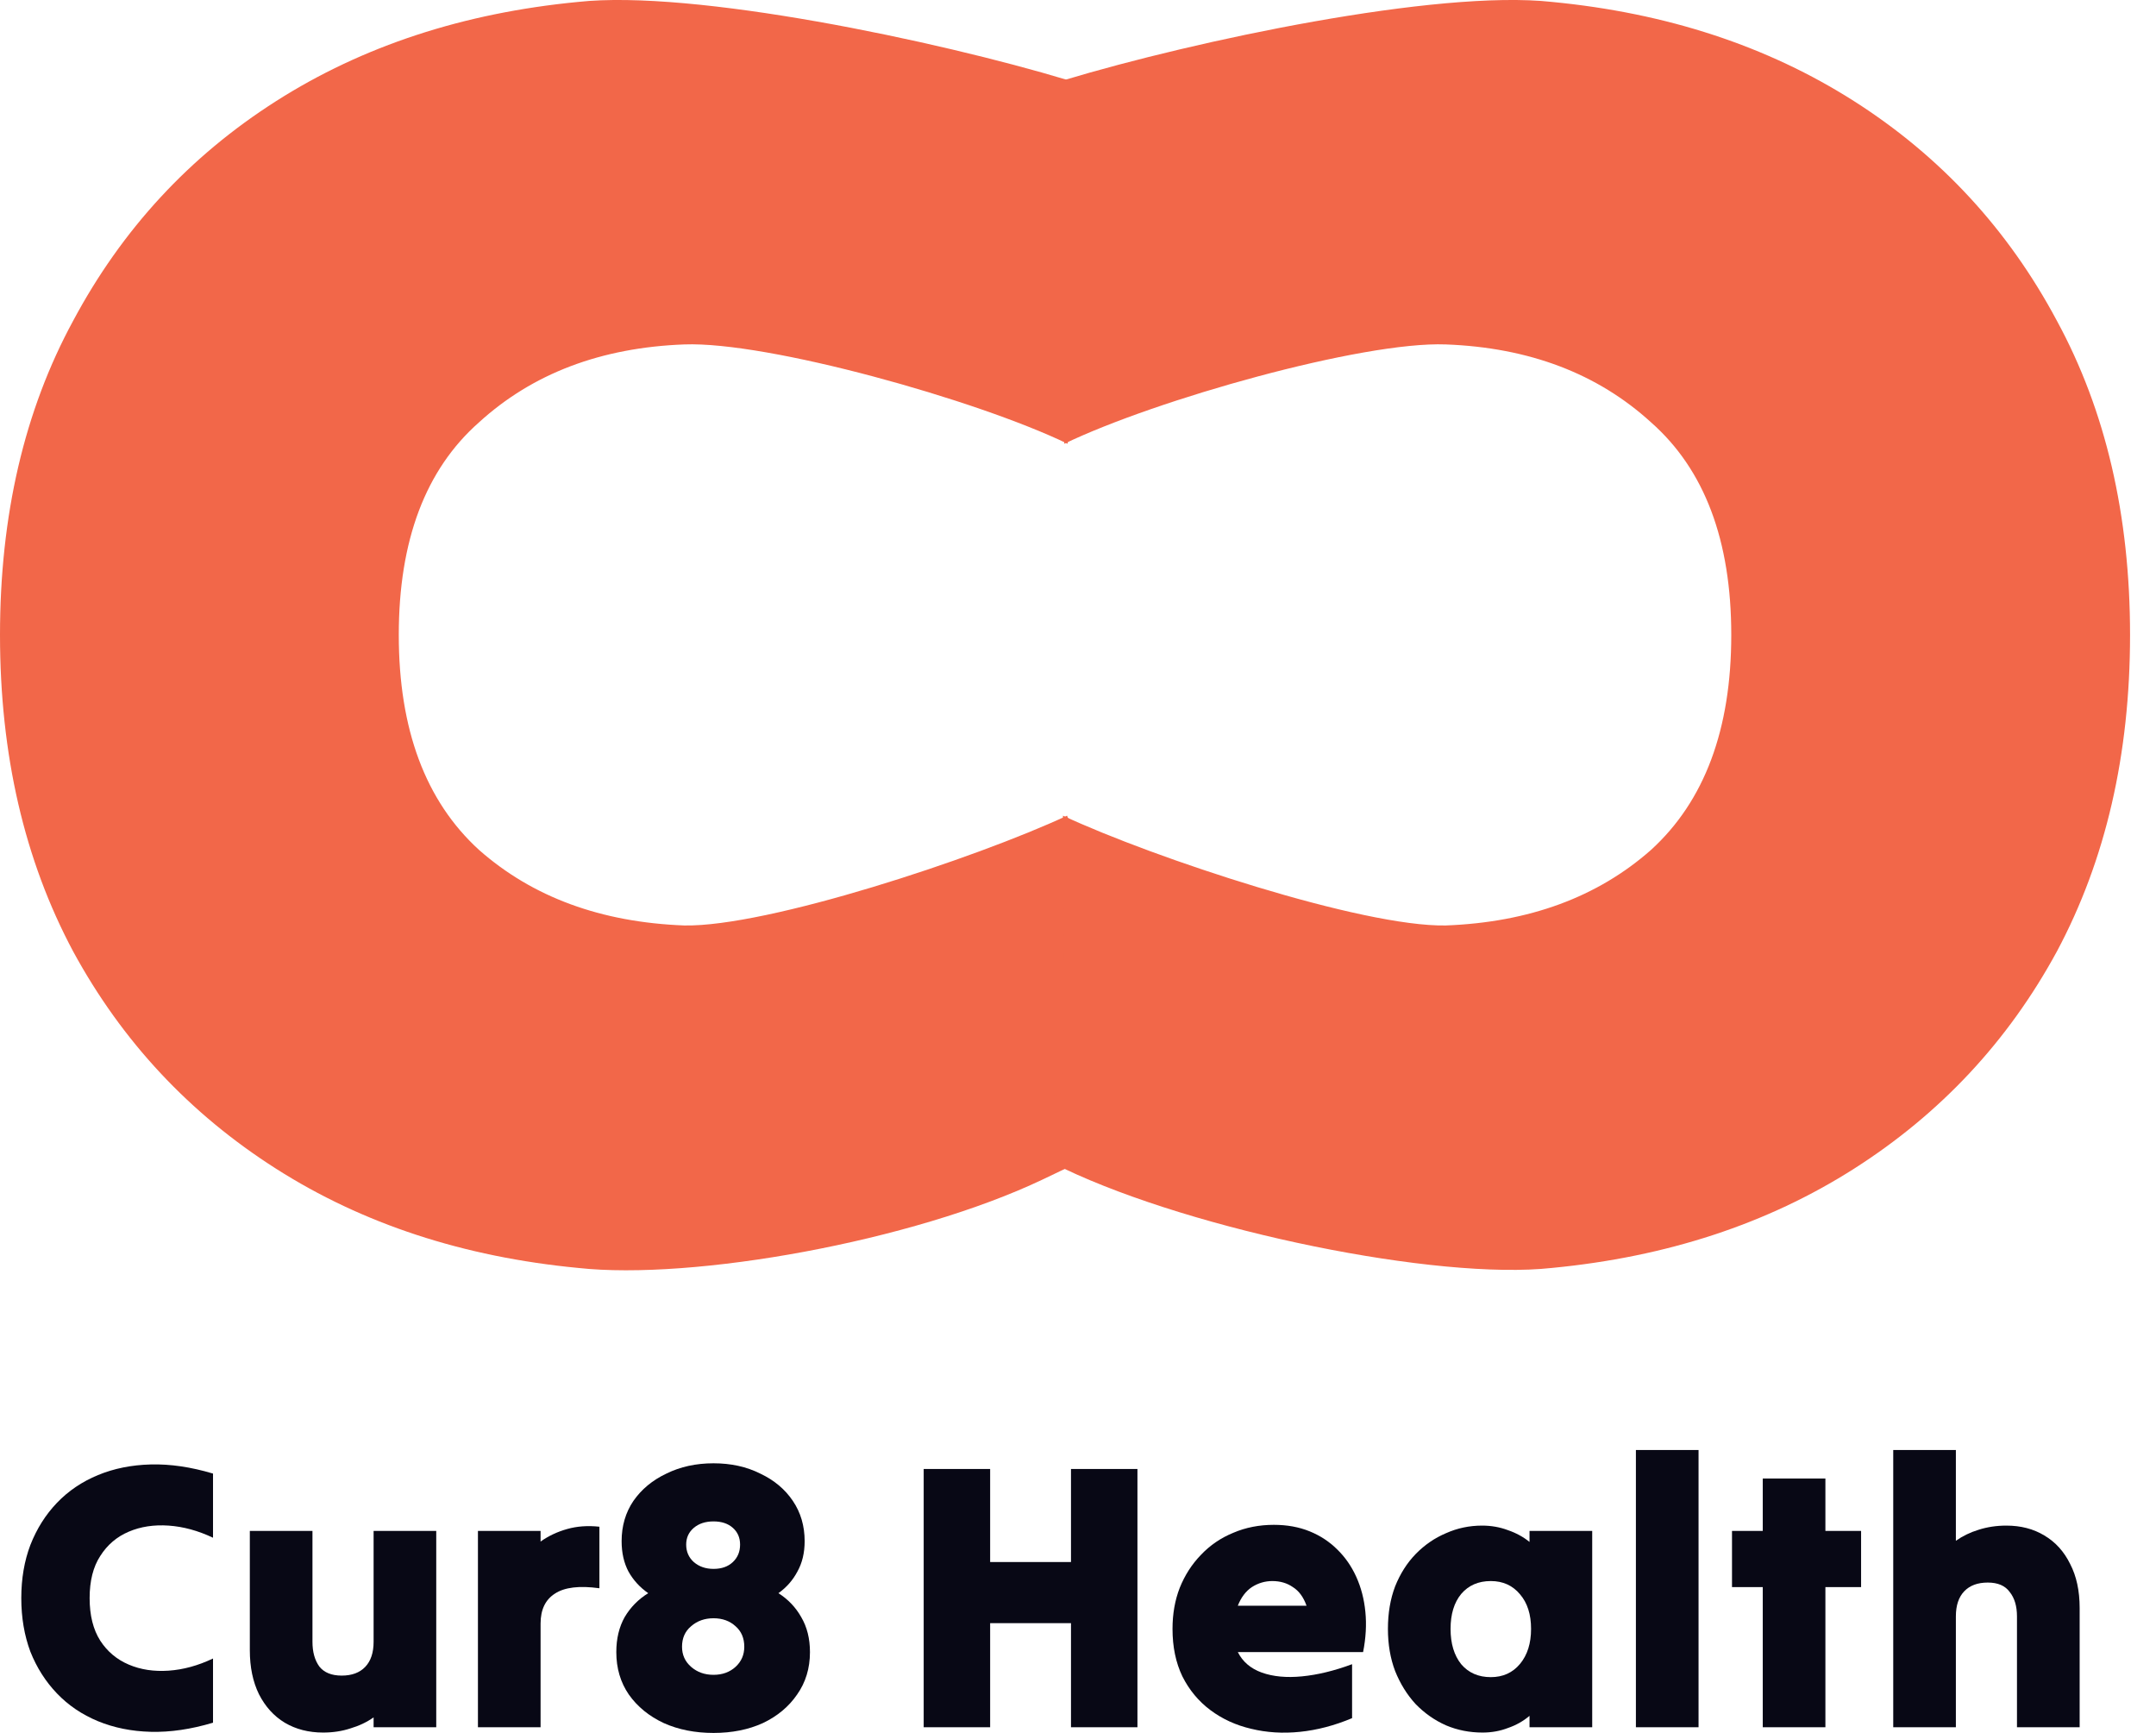
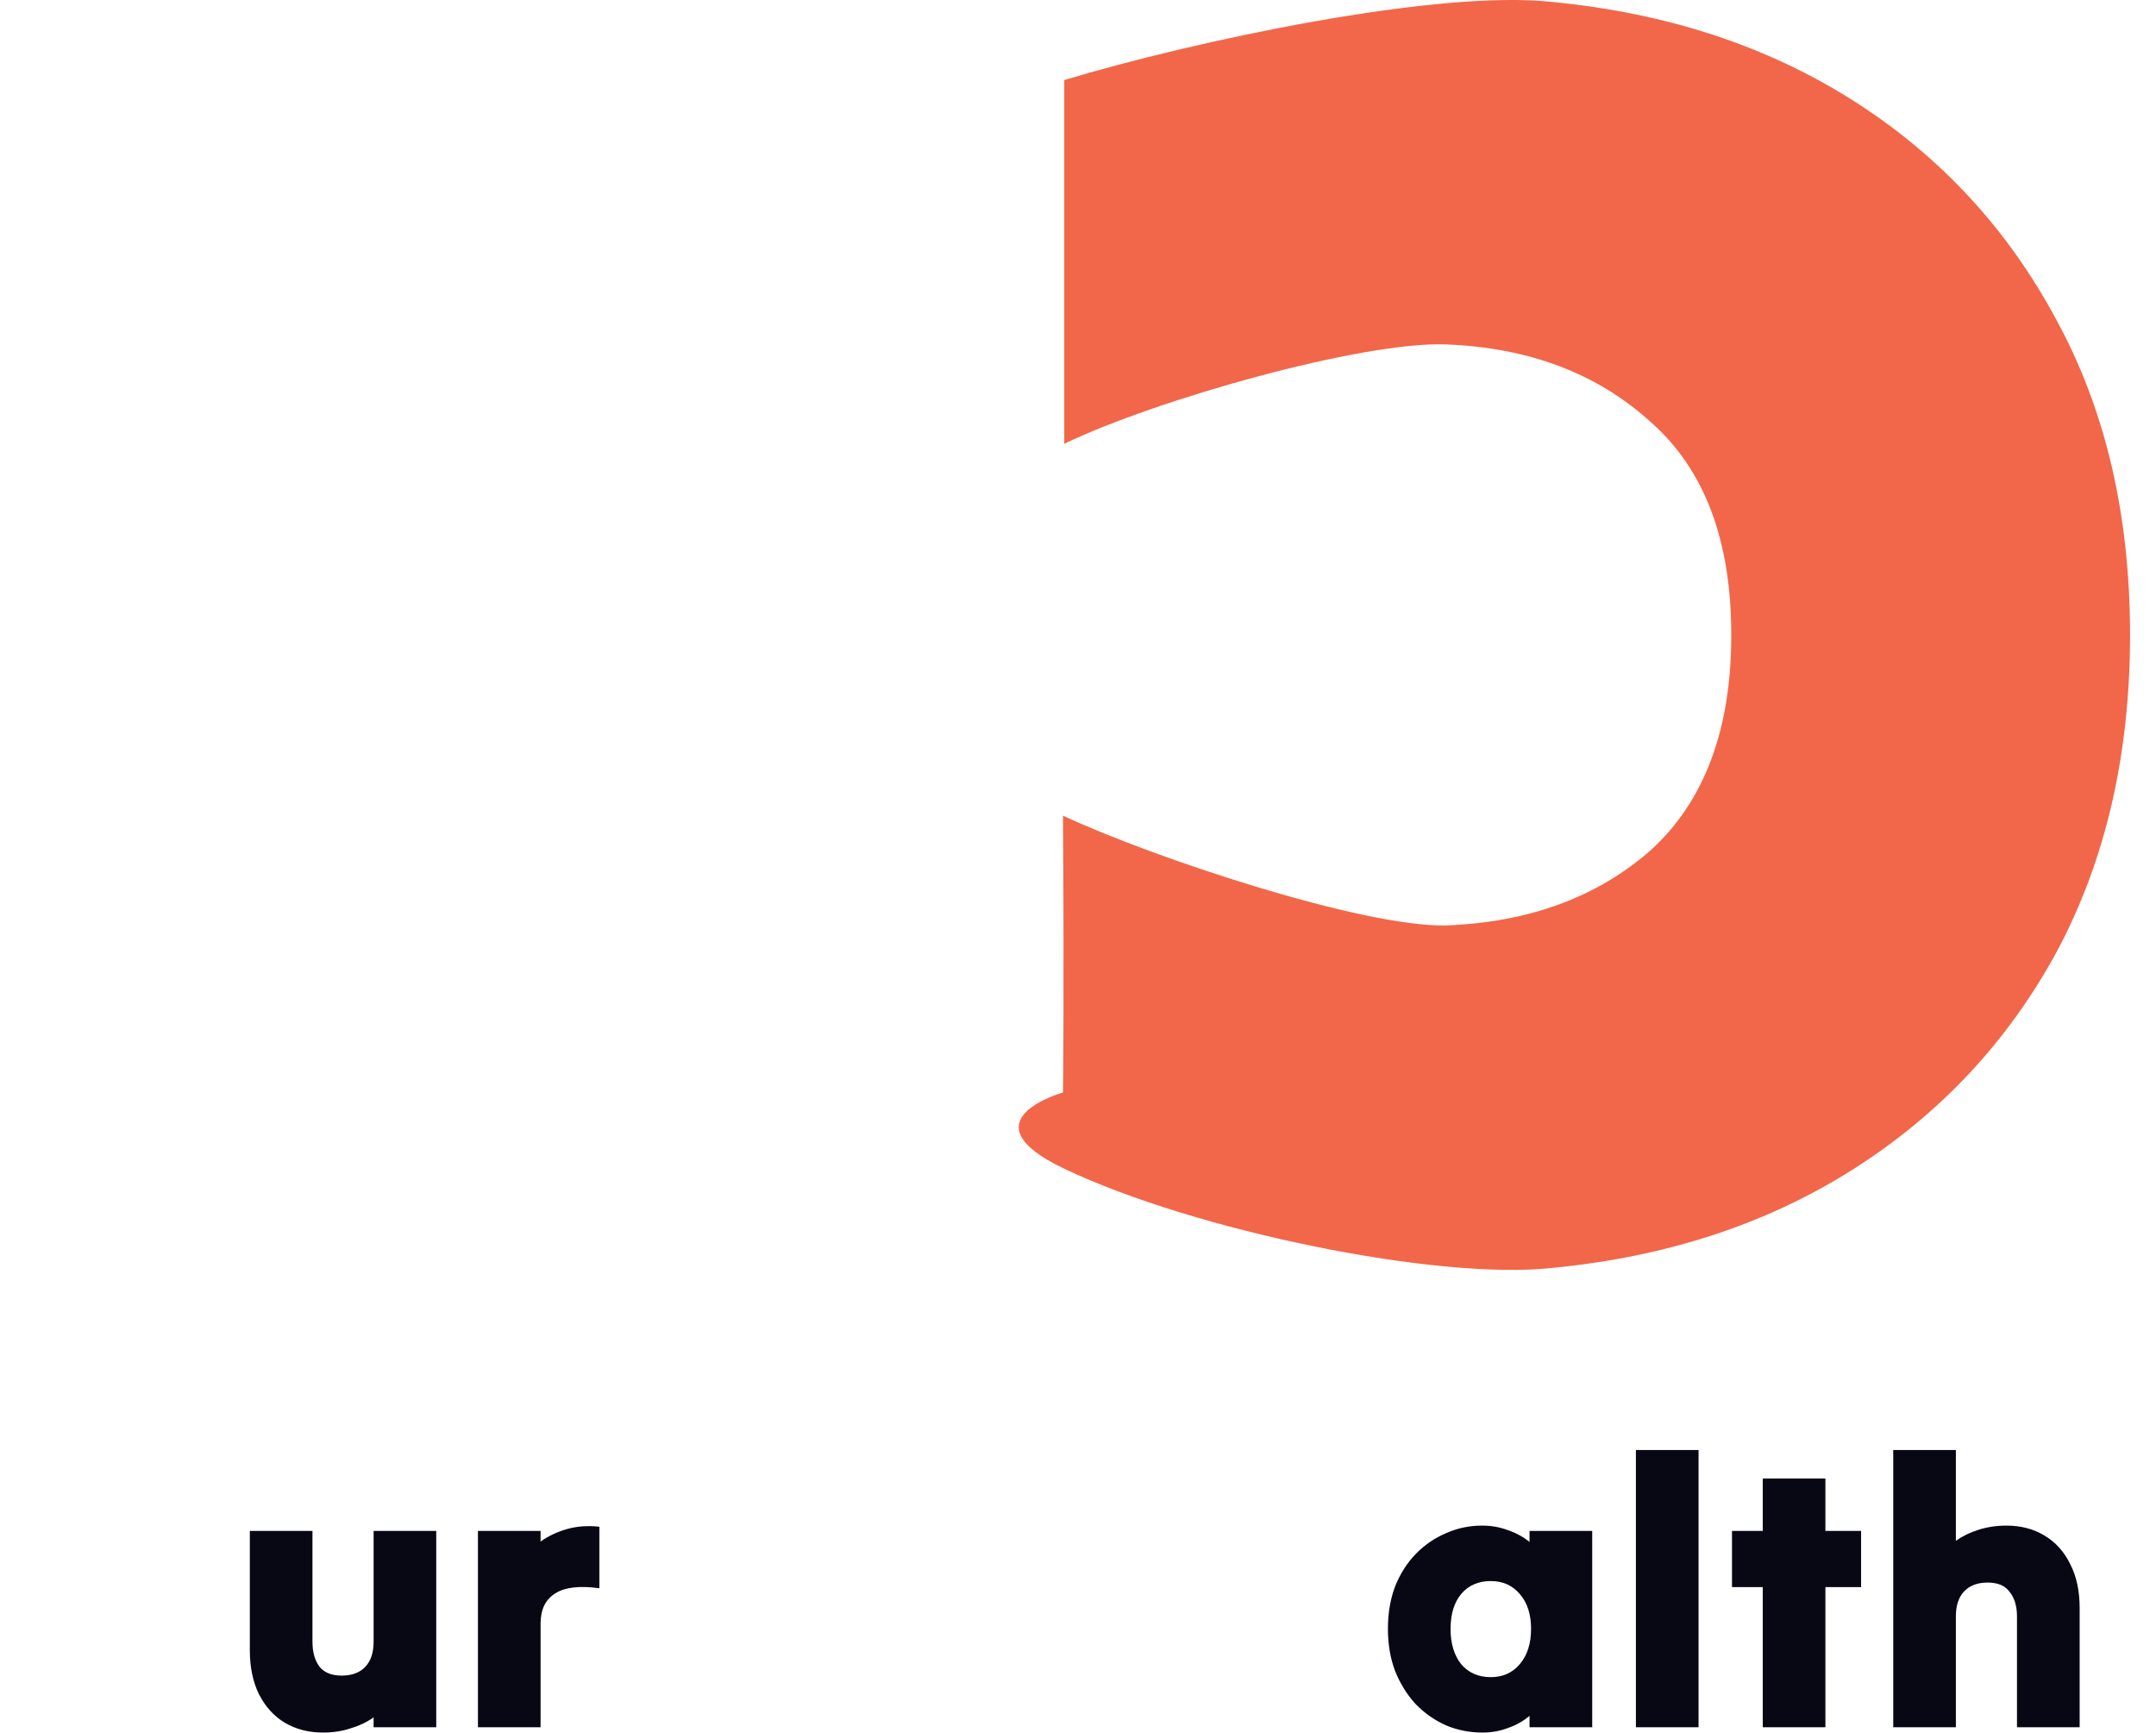
<svg xmlns="http://www.w3.org/2000/svg" width="56" height="45" viewBox="0 0 56 45" fill="none">
-   <path d="M0 16.488C0 13.38 0.633 10.661 1.9 8.33C3.167 5.959 4.923 4.057 7.171 2.626C9.418 1.195 12.033 0.337 15.016 0.05C17.998 -0.277 24.341 1.057 27.732 2.079C27.732 3.633 27.732 5.207 27.732 6.802C27.732 8.396 27.732 9.971 27.732 11.524C25.363 10.38 19.939 8.862 17.773 8.944C15.608 9.025 13.831 9.7 12.441 10.968C11.052 12.194 10.358 14.034 10.358 16.488C10.358 18.941 11.052 20.801 12.441 22.069C13.831 23.296 15.608 23.95 17.773 24.032C19.939 24.072 25.346 22.285 27.716 21.181C30.67 28.868 30.67 28.868 30.67 28.868C30.67 28.868 29.728 29.37 27.088 30.626C23.696 32.24 17.998 33.252 15.016 32.925C12.033 32.639 9.418 31.78 7.171 30.349C4.923 28.918 3.167 27.037 1.9 24.706C0.633 22.335 0 19.595 0 16.488Z" fill="#F26749" />
  <path d="M55.326 16.488C55.326 13.38 54.693 10.661 53.426 8.33C52.16 5.959 50.403 4.057 48.156 2.626C45.908 1.195 43.293 0.337 40.311 0.05C37.328 -0.277 31.035 1.057 27.643 2.079C27.643 3.633 27.643 5.207 27.643 6.802C27.643 8.396 27.643 9.971 27.643 11.524C30.013 10.38 35.387 8.862 37.553 8.944C39.718 9.025 41.495 9.7 42.885 10.968C44.274 12.194 44.968 14.034 44.968 16.488C44.968 18.941 44.274 20.801 42.885 22.069C41.495 23.296 39.718 23.95 37.553 24.032C35.387 24.072 29.98 22.285 27.61 21.181C27.643 26.087 27.61 28.37 27.61 28.37C27.61 28.37 25.003 29.093 27.643 30.349C31.035 31.962 37.328 33.252 40.311 32.925C43.293 32.639 45.908 31.78 48.156 30.349C50.403 28.918 52.16 27.037 53.426 24.706C54.693 22.335 55.326 19.595 55.326 16.488Z" fill="#F26749" />
-   <path d="M0.553 41.499C0.553 40.993 0.632 40.533 0.789 40.119C0.954 39.698 1.184 39.333 1.48 39.024C1.776 38.715 2.131 38.475 2.545 38.304C2.959 38.133 3.416 38.041 3.916 38.028C4.422 38.015 4.961 38.094 5.533 38.265C5.533 38.541 5.533 38.82 5.533 39.103C5.533 39.379 5.533 39.655 5.533 39.931C5.145 39.747 4.76 39.642 4.379 39.616C3.998 39.59 3.653 39.642 3.344 39.774C3.035 39.905 2.788 40.115 2.604 40.405C2.42 40.687 2.328 41.052 2.328 41.499C2.328 41.946 2.42 42.315 2.604 42.604C2.788 42.887 3.035 43.094 3.344 43.225C3.653 43.357 3.998 43.409 4.379 43.383C4.76 43.357 5.145 43.252 5.533 43.067C5.533 43.343 5.533 43.623 5.533 43.906C5.533 44.182 5.533 44.458 5.533 44.734C4.961 44.905 4.422 44.984 3.916 44.971C3.416 44.958 2.959 44.865 2.545 44.695C2.131 44.524 1.776 44.284 1.48 43.975C1.184 43.666 0.954 43.304 0.789 42.89C0.632 42.469 0.553 42.006 0.553 41.499Z" fill="#080815" />
  <path d="M11.331 39.754C11.331 40.595 11.331 41.447 11.331 42.308C11.331 43.163 11.331 44.011 11.331 44.852C11.068 44.852 10.798 44.852 10.522 44.852C10.246 44.852 9.973 44.852 9.704 44.852C9.704 44.806 9.704 44.764 9.704 44.724C9.704 44.685 9.704 44.642 9.704 44.596C9.526 44.721 9.326 44.816 9.102 44.882C8.885 44.954 8.649 44.99 8.392 44.99C8.017 44.99 7.685 44.905 7.396 44.734C7.113 44.563 6.89 44.316 6.726 43.994C6.568 43.672 6.489 43.291 6.489 42.85C6.489 42.338 6.489 41.822 6.489 41.302C6.489 40.783 6.489 40.267 6.489 39.754C6.758 39.754 7.031 39.754 7.307 39.754C7.584 39.754 7.853 39.754 8.116 39.754C8.116 40.227 8.116 40.707 8.116 41.194C8.116 41.68 8.116 42.16 8.116 42.633C8.116 42.897 8.175 43.11 8.294 43.275C8.418 43.432 8.612 43.511 8.875 43.511C9.138 43.511 9.342 43.436 9.487 43.284C9.631 43.133 9.704 42.916 9.704 42.633C9.704 42.16 9.704 41.68 9.704 41.194C9.704 40.707 9.704 40.227 9.704 39.754C9.973 39.754 10.246 39.754 10.522 39.754C10.798 39.754 11.068 39.754 11.331 39.754Z" fill="#080815" />
  <path d="M12.414 44.852C12.414 44.011 12.414 43.163 12.414 42.308C12.414 41.447 12.414 40.595 12.414 39.754C12.683 39.754 12.956 39.754 13.232 39.754C13.508 39.754 13.778 39.754 14.041 39.754C14.041 39.8 14.041 39.846 14.041 39.892C14.041 39.938 14.041 39.984 14.041 40.03C14.245 39.885 14.475 39.777 14.731 39.705C14.987 39.632 15.267 39.612 15.569 39.645C15.569 39.908 15.569 40.175 15.569 40.444C15.569 40.714 15.569 40.98 15.569 41.243C15.05 41.171 14.665 41.217 14.415 41.381C14.166 41.539 14.041 41.798 14.041 42.16C14.041 42.601 14.041 43.048 14.041 43.501C14.041 43.955 14.041 44.405 14.041 44.852C13.778 44.852 13.508 44.852 13.232 44.852C12.956 44.852 12.683 44.852 12.414 44.852Z" fill="#080815" />
-   <path d="M18.533 45C18.053 45 17.622 44.915 17.241 44.744C16.86 44.566 16.557 44.32 16.334 44.004C16.117 43.689 16.008 43.321 16.008 42.9C16.008 42.551 16.081 42.249 16.225 41.992C16.377 41.736 16.58 41.529 16.837 41.371C16.62 41.22 16.449 41.033 16.324 40.809C16.206 40.586 16.146 40.323 16.146 40.02C16.146 39.626 16.248 39.277 16.452 38.975C16.663 38.672 16.948 38.436 17.31 38.265C17.672 38.087 18.079 37.998 18.533 37.998C18.987 37.998 19.391 38.087 19.746 38.265C20.108 38.436 20.39 38.672 20.594 38.975C20.798 39.277 20.9 39.626 20.9 40.02C20.9 40.323 20.837 40.586 20.712 40.809C20.594 41.033 20.43 41.22 20.219 41.371C20.469 41.529 20.666 41.736 20.811 41.992C20.962 42.249 21.038 42.551 21.038 42.9C21.038 43.321 20.926 43.689 20.703 44.004C20.486 44.32 20.19 44.566 19.815 44.744C19.44 44.915 19.013 45 18.533 45ZM18.533 40.74C18.743 40.74 18.911 40.681 19.036 40.562C19.161 40.444 19.223 40.293 19.223 40.109C19.223 39.931 19.161 39.787 19.036 39.675C18.911 39.563 18.743 39.507 18.533 39.507C18.323 39.507 18.152 39.563 18.02 39.675C17.889 39.787 17.823 39.931 17.823 40.109C17.823 40.293 17.889 40.444 18.02 40.562C18.158 40.681 18.329 40.74 18.533 40.74ZM18.533 43.491C18.763 43.491 18.954 43.422 19.105 43.284C19.256 43.146 19.332 42.972 19.332 42.762C19.332 42.538 19.256 42.361 19.105 42.229C18.954 42.091 18.763 42.022 18.533 42.022C18.303 42.022 18.109 42.091 17.951 42.229C17.793 42.361 17.715 42.538 17.715 42.762C17.715 42.972 17.793 43.146 17.951 43.284C18.109 43.422 18.303 43.491 18.533 43.491Z" fill="#080815" />
-   <path d="M25.718 44.852C25.435 44.852 25.149 44.852 24.86 44.852C24.57 44.852 24.281 44.852 23.992 44.852C23.992 43.748 23.992 42.63 23.992 41.499C23.992 40.369 23.992 39.251 23.992 38.146C24.281 38.146 24.57 38.146 24.86 38.146C25.149 38.146 25.435 38.146 25.718 38.146C25.718 38.547 25.718 38.952 25.718 39.359C25.718 39.76 25.718 40.161 25.718 40.562C26.066 40.562 26.418 40.562 26.773 40.562C27.128 40.562 27.476 40.562 27.818 40.562C27.818 40.161 27.818 39.76 27.818 39.359C27.818 38.952 27.818 38.547 27.818 38.146C28.107 38.146 28.397 38.146 28.686 38.146C28.975 38.146 29.261 38.146 29.544 38.146C29.544 39.251 29.544 40.369 29.544 41.499C29.544 42.63 29.544 43.748 29.544 44.852C29.261 44.852 28.975 44.852 28.686 44.852C28.397 44.852 28.107 44.852 27.818 44.852C27.818 44.405 27.818 43.955 27.818 43.501C27.818 43.041 27.818 42.591 27.818 42.15C27.476 42.15 27.128 42.15 26.773 42.15C26.418 42.15 26.066 42.15 25.718 42.15C25.718 42.591 25.718 43.041 25.718 43.501C25.718 43.955 25.718 44.405 25.718 44.852Z" fill="#080815" />
-   <path d="M35.119 44.616C34.666 44.806 34.215 44.925 33.768 44.971C33.321 45.017 32.897 44.99 32.496 44.892C32.102 44.8 31.75 44.639 31.441 44.409C31.132 44.178 30.889 43.886 30.711 43.531C30.54 43.176 30.455 42.765 30.455 42.298C30.455 41.91 30.517 41.555 30.642 41.233C30.774 40.904 30.958 40.618 31.194 40.375C31.431 40.125 31.71 39.935 32.033 39.803C32.355 39.665 32.706 39.596 33.088 39.596C33.43 39.596 33.739 39.652 34.015 39.764C34.291 39.876 34.531 40.033 34.735 40.237C34.938 40.434 35.103 40.671 35.228 40.947C35.353 41.223 35.432 41.526 35.464 41.854C35.497 42.183 35.478 42.532 35.405 42.9C34.866 42.9 34.324 42.9 33.778 42.9C33.232 42.9 32.69 42.9 32.151 42.9C32.276 43.15 32.483 43.327 32.772 43.432C33.068 43.538 33.416 43.57 33.818 43.531C34.225 43.491 34.659 43.386 35.119 43.215C35.119 43.445 35.119 43.679 35.119 43.916C35.119 44.152 35.119 44.386 35.119 44.616ZM33.048 41.056C32.858 41.056 32.68 41.108 32.516 41.213C32.358 41.319 32.236 41.48 32.151 41.697C32.447 41.697 32.743 41.697 33.038 41.697C33.341 41.697 33.64 41.697 33.936 41.697C33.857 41.473 33.739 41.312 33.581 41.213C33.43 41.108 33.252 41.056 33.048 41.056Z" fill="#080815" />
  <path d="M39.728 44.852C39.728 44.8 39.728 44.751 39.728 44.704C39.728 44.652 39.728 44.602 39.728 44.556C39.564 44.695 39.377 44.8 39.166 44.872C38.962 44.951 38.742 44.99 38.506 44.99C38.17 44.99 37.855 44.928 37.559 44.803C37.263 44.672 37 44.487 36.77 44.251C36.546 44.008 36.369 43.721 36.237 43.393C36.112 43.064 36.05 42.699 36.05 42.298C36.05 41.891 36.112 41.522 36.237 41.194C36.369 40.865 36.546 40.586 36.77 40.355C37 40.119 37.263 39.938 37.559 39.813C37.855 39.681 38.167 39.616 38.496 39.616C38.732 39.616 38.956 39.655 39.166 39.734C39.377 39.806 39.564 39.908 39.728 40.04C39.728 39.987 39.728 39.938 39.728 39.892C39.728 39.846 39.728 39.8 39.728 39.754C39.998 39.754 40.271 39.754 40.547 39.754C40.823 39.754 41.093 39.754 41.356 39.754C41.356 40.595 41.356 41.447 41.356 42.308C41.356 43.163 41.356 44.011 41.356 44.852C41.093 44.852 40.823 44.852 40.547 44.852C40.271 44.852 39.998 44.852 39.728 44.852ZM38.723 43.551C39.038 43.551 39.291 43.436 39.482 43.206C39.673 42.975 39.768 42.673 39.768 42.298C39.768 41.923 39.673 41.624 39.482 41.401C39.291 41.171 39.038 41.056 38.723 41.056C38.4 41.056 38.144 41.167 37.953 41.391C37.769 41.614 37.677 41.917 37.677 42.298C37.677 42.679 37.769 42.985 37.953 43.215C38.144 43.439 38.4 43.551 38.723 43.551Z" fill="#080815" />
  <path d="M42.491 44.852C42.491 43.662 42.491 42.462 42.491 41.253C42.491 40.043 42.491 38.843 42.491 37.653C42.761 37.653 43.033 37.653 43.309 37.653C43.586 37.653 43.855 37.653 44.118 37.653C44.118 38.843 44.118 40.043 44.118 41.253C44.118 42.462 44.118 43.662 44.118 44.852C43.855 44.852 43.586 44.852 43.309 44.852C43.033 44.852 42.761 44.852 42.491 44.852Z" fill="#080815" />
  <path d="M45.786 44.852C45.786 44.248 45.786 43.639 45.786 43.028C45.786 42.416 45.786 41.812 45.786 41.213C45.655 41.213 45.52 41.213 45.382 41.213C45.25 41.213 45.119 41.213 44.987 41.213C44.987 40.97 44.987 40.727 44.987 40.484C44.987 40.24 44.987 39.997 44.987 39.754C45.119 39.754 45.25 39.754 45.382 39.754C45.52 39.754 45.655 39.754 45.786 39.754C45.786 39.524 45.786 39.297 45.786 39.073C45.786 38.843 45.786 38.617 45.786 38.393C46.056 38.393 46.329 38.393 46.605 38.393C46.881 38.393 47.15 38.393 47.413 38.393C47.413 38.617 47.413 38.843 47.413 39.073C47.413 39.297 47.413 39.524 47.413 39.754C47.565 39.754 47.719 39.754 47.877 39.754C48.035 39.754 48.189 39.754 48.34 39.754C48.34 39.997 48.34 40.24 48.34 40.484C48.34 40.727 48.34 40.97 48.34 41.213C48.189 41.213 48.035 41.213 47.877 41.213C47.719 41.213 47.565 41.213 47.413 41.213C47.413 41.812 47.413 42.416 47.413 43.028C47.413 43.639 47.413 44.248 47.413 44.852C47.15 44.852 46.881 44.852 46.605 44.852C46.329 44.852 46.056 44.852 45.786 44.852Z" fill="#080815" />
  <path d="M49.175 44.852C49.175 43.662 49.175 42.462 49.175 41.253C49.175 40.043 49.175 38.843 49.175 37.653C49.444 37.653 49.717 37.653 49.993 37.653C50.269 37.653 50.539 37.653 50.802 37.653C50.802 38.041 50.802 38.436 50.802 38.837C50.802 39.231 50.802 39.622 50.802 40.01C50.979 39.885 51.176 39.79 51.393 39.724C51.617 39.652 51.857 39.616 52.113 39.616C52.488 39.616 52.817 39.701 53.099 39.872C53.389 40.043 53.612 40.29 53.77 40.612C53.934 40.927 54.017 41.309 54.017 41.756C54.017 42.269 54.017 42.785 54.017 43.304C54.017 43.824 54.017 44.34 54.017 44.852C53.754 44.852 53.484 44.852 53.208 44.852C52.932 44.852 52.659 44.852 52.389 44.852C52.389 44.379 52.389 43.899 52.389 43.413C52.389 42.926 52.389 42.446 52.389 41.973C52.389 41.71 52.327 41.499 52.202 41.342C52.084 41.177 51.893 41.095 51.63 41.095C51.367 41.095 51.163 41.171 51.019 41.322C50.874 41.473 50.802 41.69 50.802 41.973C50.802 42.446 50.802 42.926 50.802 43.413C50.802 43.899 50.802 44.379 50.802 44.852C50.539 44.852 50.269 44.852 49.993 44.852C49.717 44.852 49.444 44.852 49.175 44.852Z" fill="#080815" />
</svg>